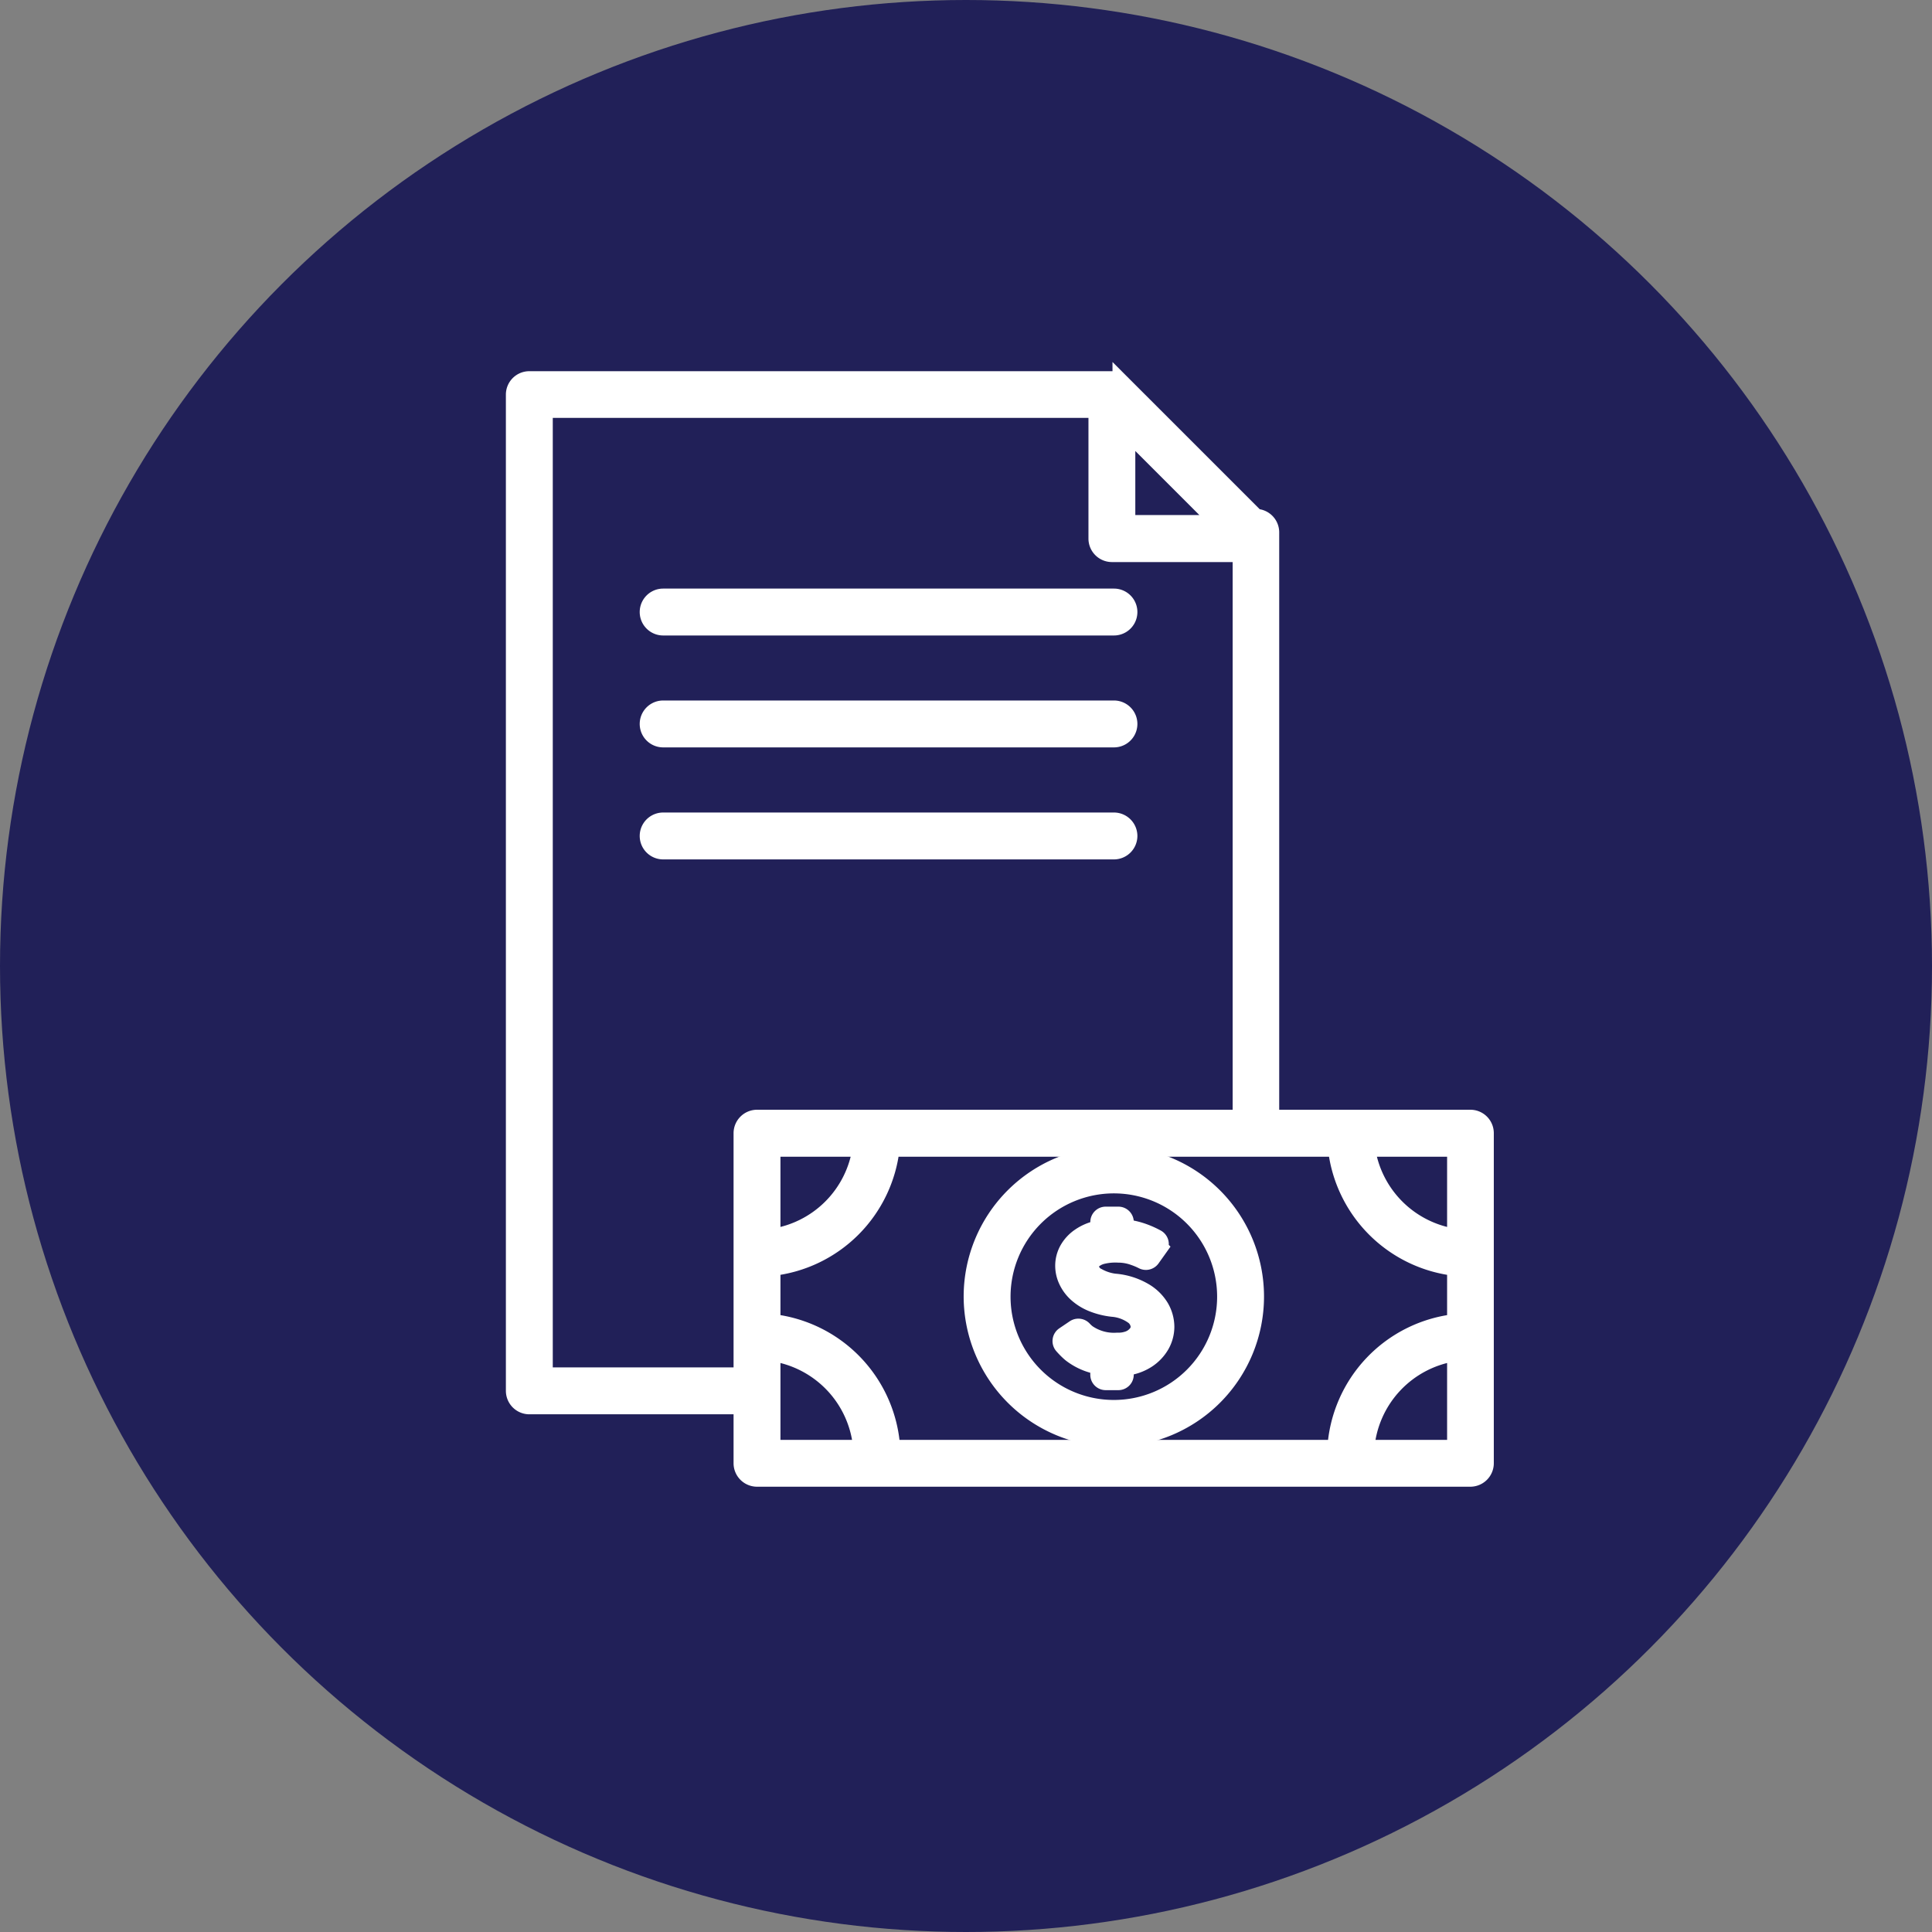
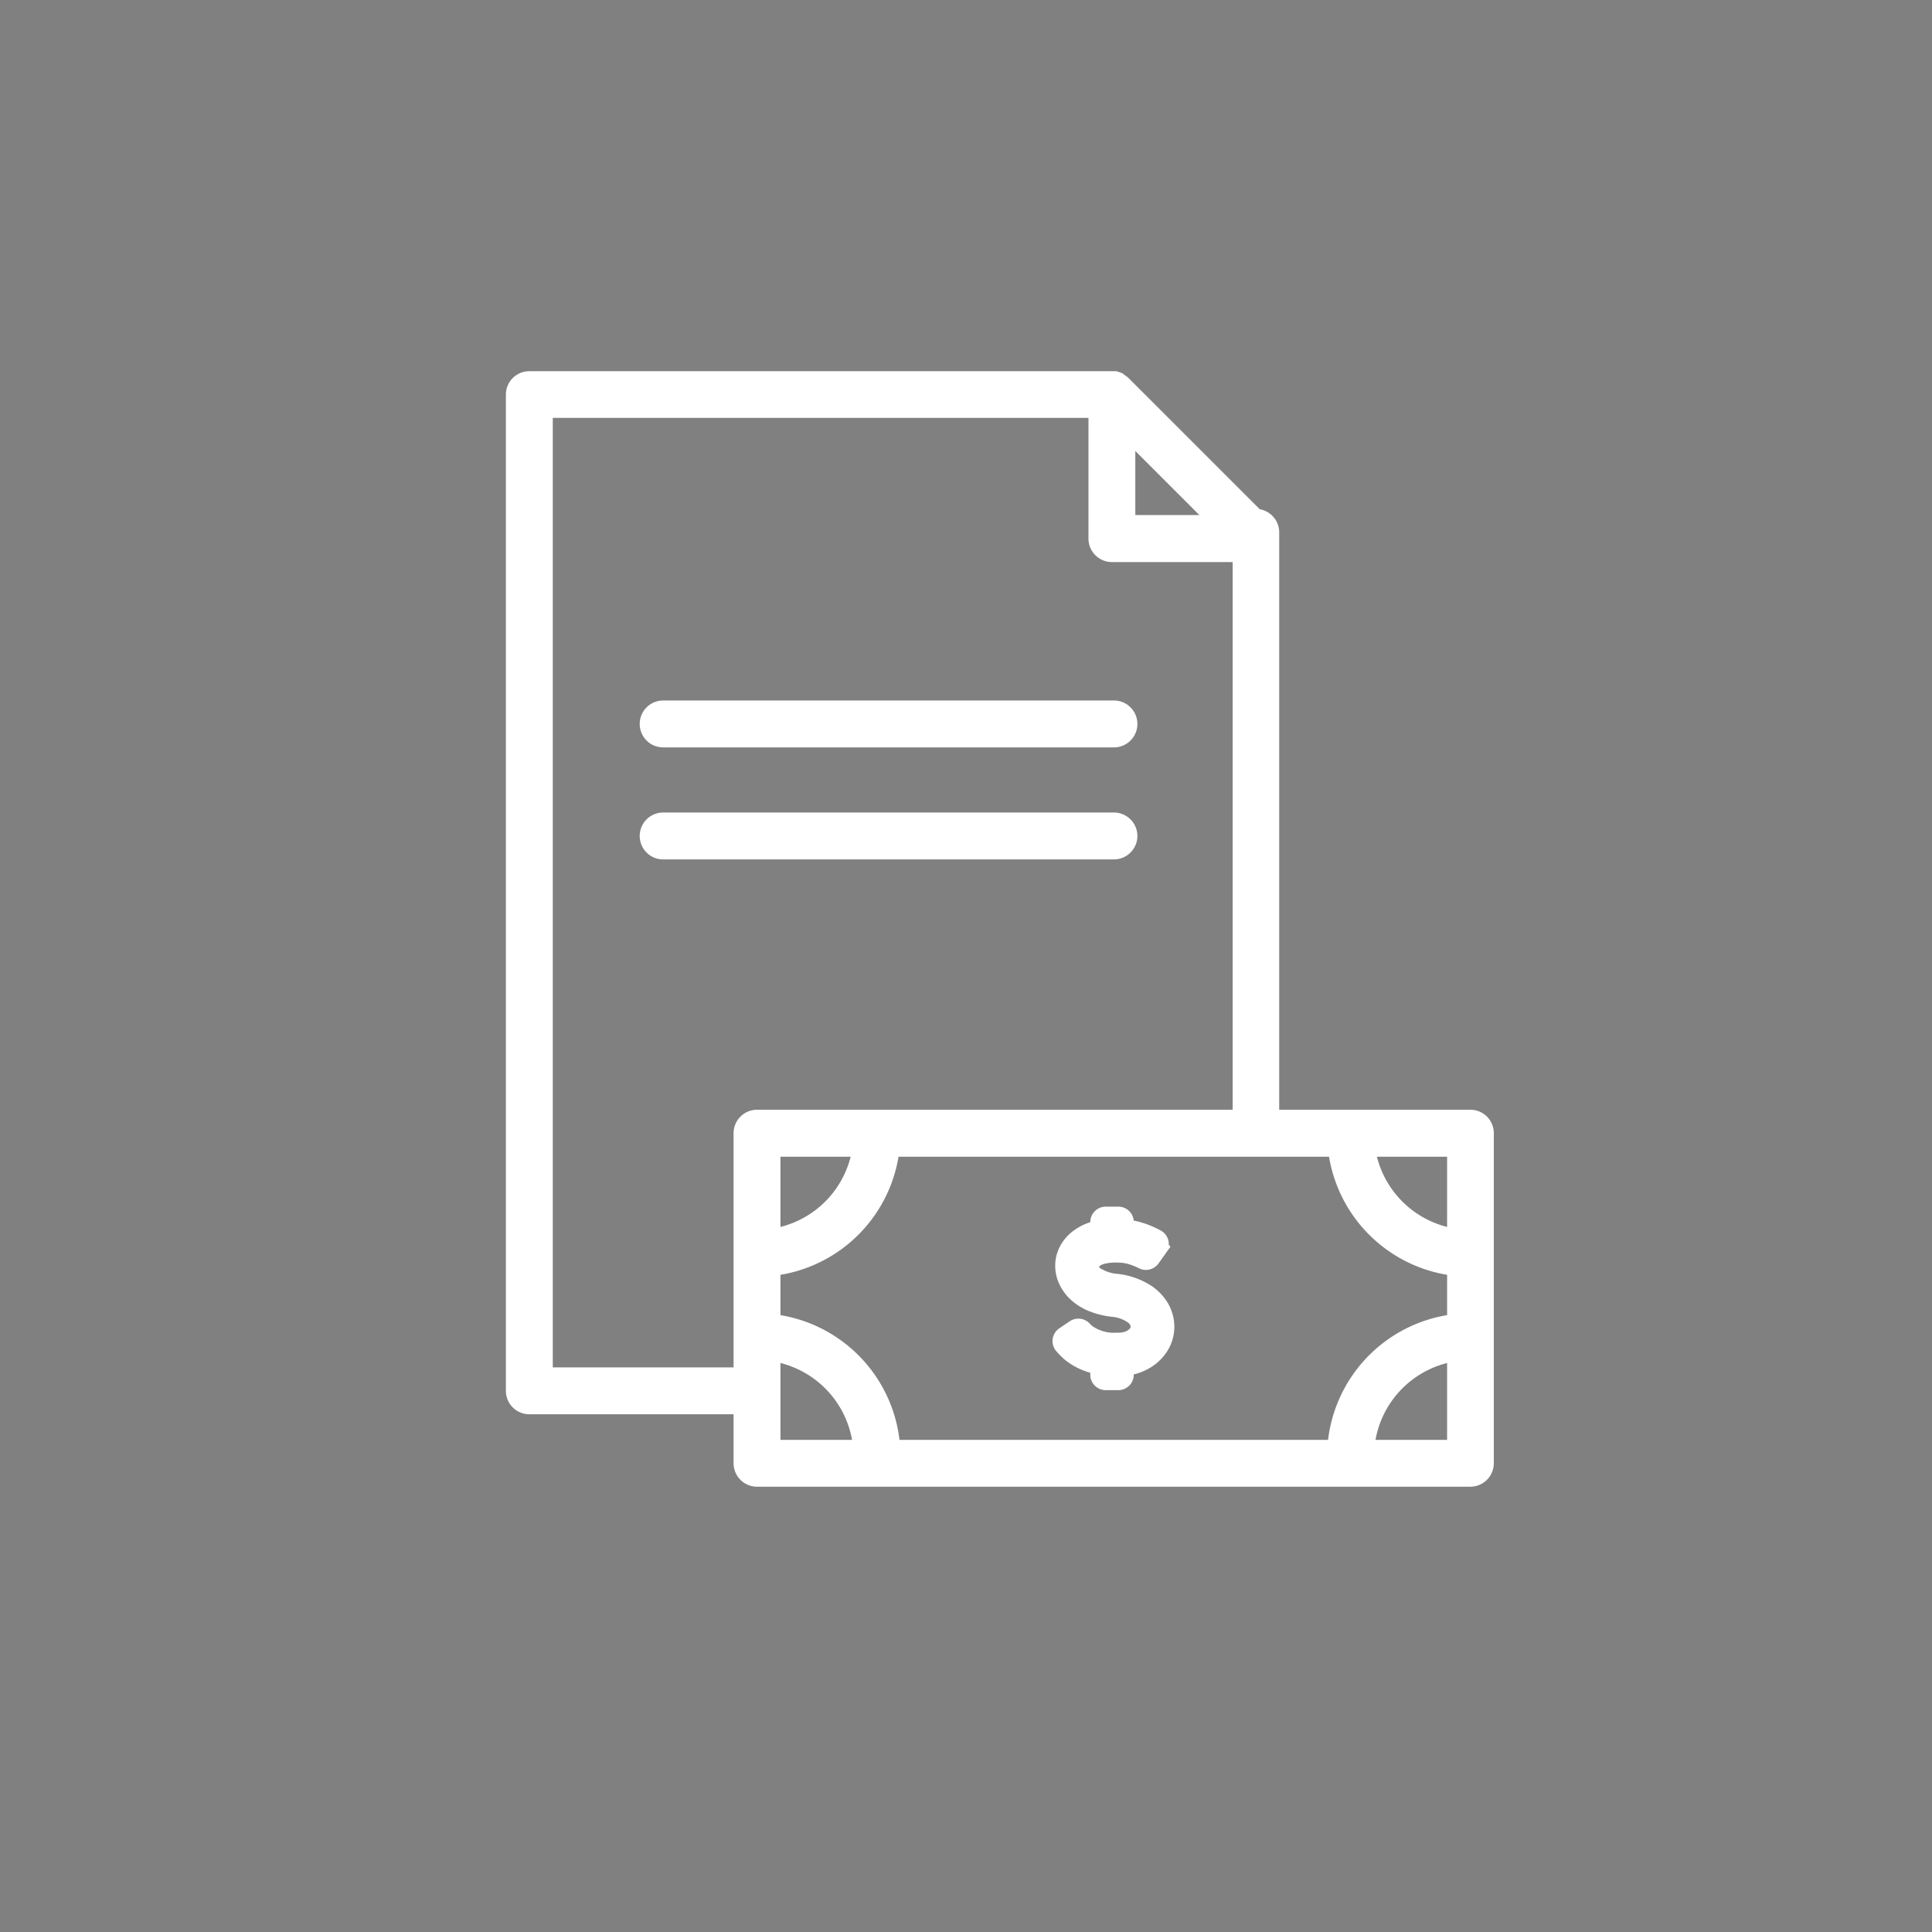
<svg xmlns="http://www.w3.org/2000/svg" width="52" height="52" viewBox="0 0 52 52">
  <rect x="0" y="0" width="52" height="52" fill="#808080" stroke="none" />
  <g id="Group_4328" data-name="Group 4328" transform="translate(-365 -1148)">
-     <circle id="Ellipse_19" data-name="Ellipse 19" cx="26" cy="26" r="26" transform="translate(365 1148)" fill="#212058" />
    <g id="noun-money-document-4206749" transform="translate(378.866 1158.235)">
      <g id="Group_4321" data-name="Group 4321" transform="translate(0)">
        <path id="Path_214" data-name="Path 214" d="M55.884,79.863a1.667,1.667,0,0,0,.762.331v.254a.165.165,0,0,0,.165.165h.34a.165.165,0,0,0,.165-.165v-.221a1.32,1.32,0,0,0,.585-.195,1.132,1.132,0,0,0,.378-.39.982.982,0,0,0,.13-.481,1.033,1.033,0,0,0-.142-.517,1.213,1.213,0,0,0-.443-.428,1.843,1.843,0,0,0-.741-.236h-.009a1.261,1.261,0,0,1-.487-.154.353.353,0,0,1-.21-.3.24.24,0,0,1,.092-.183.62.62,0,0,1,.266-.127,1.5,1.5,0,0,1,.419-.035h.018a1.251,1.251,0,0,1,.408.077,1.772,1.772,0,0,1,.236.1.167.167,0,0,0,.213-.05l.2-.281a.165.165,0,0,0-.053-.239,2.5,2.5,0,0,0-.307-.142,2.181,2.181,0,0,0-.552-.133v-.174a.165.165,0,0,0-.165-.165h-.34a.165.165,0,0,0-.165.165v.2a1.292,1.292,0,0,0-.52.21,1.015,1.015,0,0,0-.319.348.876.876,0,0,0-.106.419.915.915,0,0,0,.089.39,1.069,1.069,0,0,0,.251.34,1.382,1.382,0,0,0,.419.26,2.019,2.019,0,0,0,.537.133,1.129,1.129,0,0,1,.549.195.41.41,0,0,1,.186.319.319.319,0,0,1-.071.2.53.53,0,0,1-.2.154.8.8,0,0,1-.319.059h-.024a1.276,1.276,0,0,1-.809-.221.9.9,0,0,1-.109-.1.168.168,0,0,0-.216-.03l-.284.192a.164.164,0,0,0-.032.242C55.73,79.718,55.8,79.792,55.884,79.863Z" transform="translate(-40.917 -53.682)" fill="#fff" stroke="#fff" stroke-width="0.5" />
-         <path id="Path_215" data-name="Path 215" d="M31.534,19.884h-5.4V4.093a.382.382,0,0,0-.381-.381h-.006l-3.6-3.6A.34.34,0,0,0,22.1.068.062.062,0,0,1,22.08.056L22.039.032,22.018.024,21.965.006l-.009,0c-.024,0-.047,0-.068,0H6.2A.38.38,0,0,0,5.82.381V27.2a.382.382,0,0,0,.381.381h5.747v1.568a.382.382,0,0,0,.381.381h19.2a.382.382,0,0,0,.381-.381V20.265A.38.38,0,0,0,31.534,19.884ZM12.71,23.859a3.616,3.616,0,0,0,3.21-3.21H27.943a3.616,3.616,0,0,0,3.21,3.21V25.38a3.615,3.615,0,0,0-3.225,3.39H15.935a3.615,3.615,0,0,0-3.225-3.39Zm0-.768V20.649h2.442A2.854,2.854,0,0,1,12.71,23.091Zm18.443,0a2.857,2.857,0,0,1-2.442-2.442h2.442v2.442ZM22.261,1.3l2.578,2.578H22.261ZM6.582,26.818V.762H21.5v3.5a.382.382,0,0,0,.381.381h3.5V19.884H12.329a.382.382,0,0,0-.381.381v6.553H6.582Zm6.128-.67a2.853,2.853,0,0,1,2.46,2.622H12.71ZM28.693,28.77a2.853,2.853,0,0,1,2.46-2.622V28.77Z" transform="translate(-5.82)" fill="#fff" stroke="#fff" stroke-width="0.5" />
-         <path id="Path_216" data-name="Path 216" d="M51.332,78.254a3.792,3.792,0,1,0-3.792-3.792A3.8,3.8,0,0,0,51.332,78.254Zm0-6.819a3.03,3.03,0,1,1-3.03,3.03A3.032,3.032,0,0,1,51.332,71.435Z" transform="translate(-35.219 -49.8)" fill="#fff" stroke="#fff" stroke-width="0.5" />
-         <path id="Path_217" data-name="Path 217" d="M18.4,20.6H30.533a.381.381,0,0,0,0-.762H18.4a.381.381,0,0,0,0,.762Z" transform="translate(-14.417 -13.981)" fill="#fff" stroke="#fff" stroke-width="0.5" />
+         <path id="Path_215" data-name="Path 215" d="M31.534,19.884h-5.4V4.093a.382.382,0,0,0-.381-.381h-.006l-3.6-3.6L22.039.032,22.018.024,21.965.006l-.009,0c-.024,0-.047,0-.068,0H6.2A.38.38,0,0,0,5.82.381V27.2a.382.382,0,0,0,.381.381h5.747v1.568a.382.382,0,0,0,.381.381h19.2a.382.382,0,0,0,.381-.381V20.265A.38.38,0,0,0,31.534,19.884ZM12.71,23.859a3.616,3.616,0,0,0,3.21-3.21H27.943a3.616,3.616,0,0,0,3.21,3.21V25.38a3.615,3.615,0,0,0-3.225,3.39H15.935a3.615,3.615,0,0,0-3.225-3.39Zm0-.768V20.649h2.442A2.854,2.854,0,0,1,12.71,23.091Zm18.443,0a2.857,2.857,0,0,1-2.442-2.442h2.442v2.442ZM22.261,1.3l2.578,2.578H22.261ZM6.582,26.818V.762H21.5v3.5a.382.382,0,0,0,.381.381h3.5V19.884H12.329a.382.382,0,0,0-.381.381v6.553H6.582Zm6.128-.67a2.853,2.853,0,0,1,2.46,2.622H12.71ZM28.693,28.77a2.853,2.853,0,0,1,2.46-2.622V28.77Z" transform="translate(-5.82)" fill="#fff" stroke="#fff" stroke-width="0.5" />
        <path id="Path_218" data-name="Path 218" d="M18.4,30.8H30.533a.381.381,0,0,0,0-.762H18.4a.381.381,0,1,0,0,.762Z" transform="translate(-14.417 -21.169)" fill="#fff" stroke="#fff" stroke-width="0.5" />
        <path id="Path_219" data-name="Path 219" d="M30.914,40.621a.382.382,0,0,0-.381-.381H18.4a.381.381,0,1,0,0,.762H30.533A.382.382,0,0,0,30.914,40.621Z" transform="translate(-14.417 -28.356)" fill="#fff" stroke="#fff" stroke-width="0.5" />
      </g>
    </g>
  </g>
</svg>